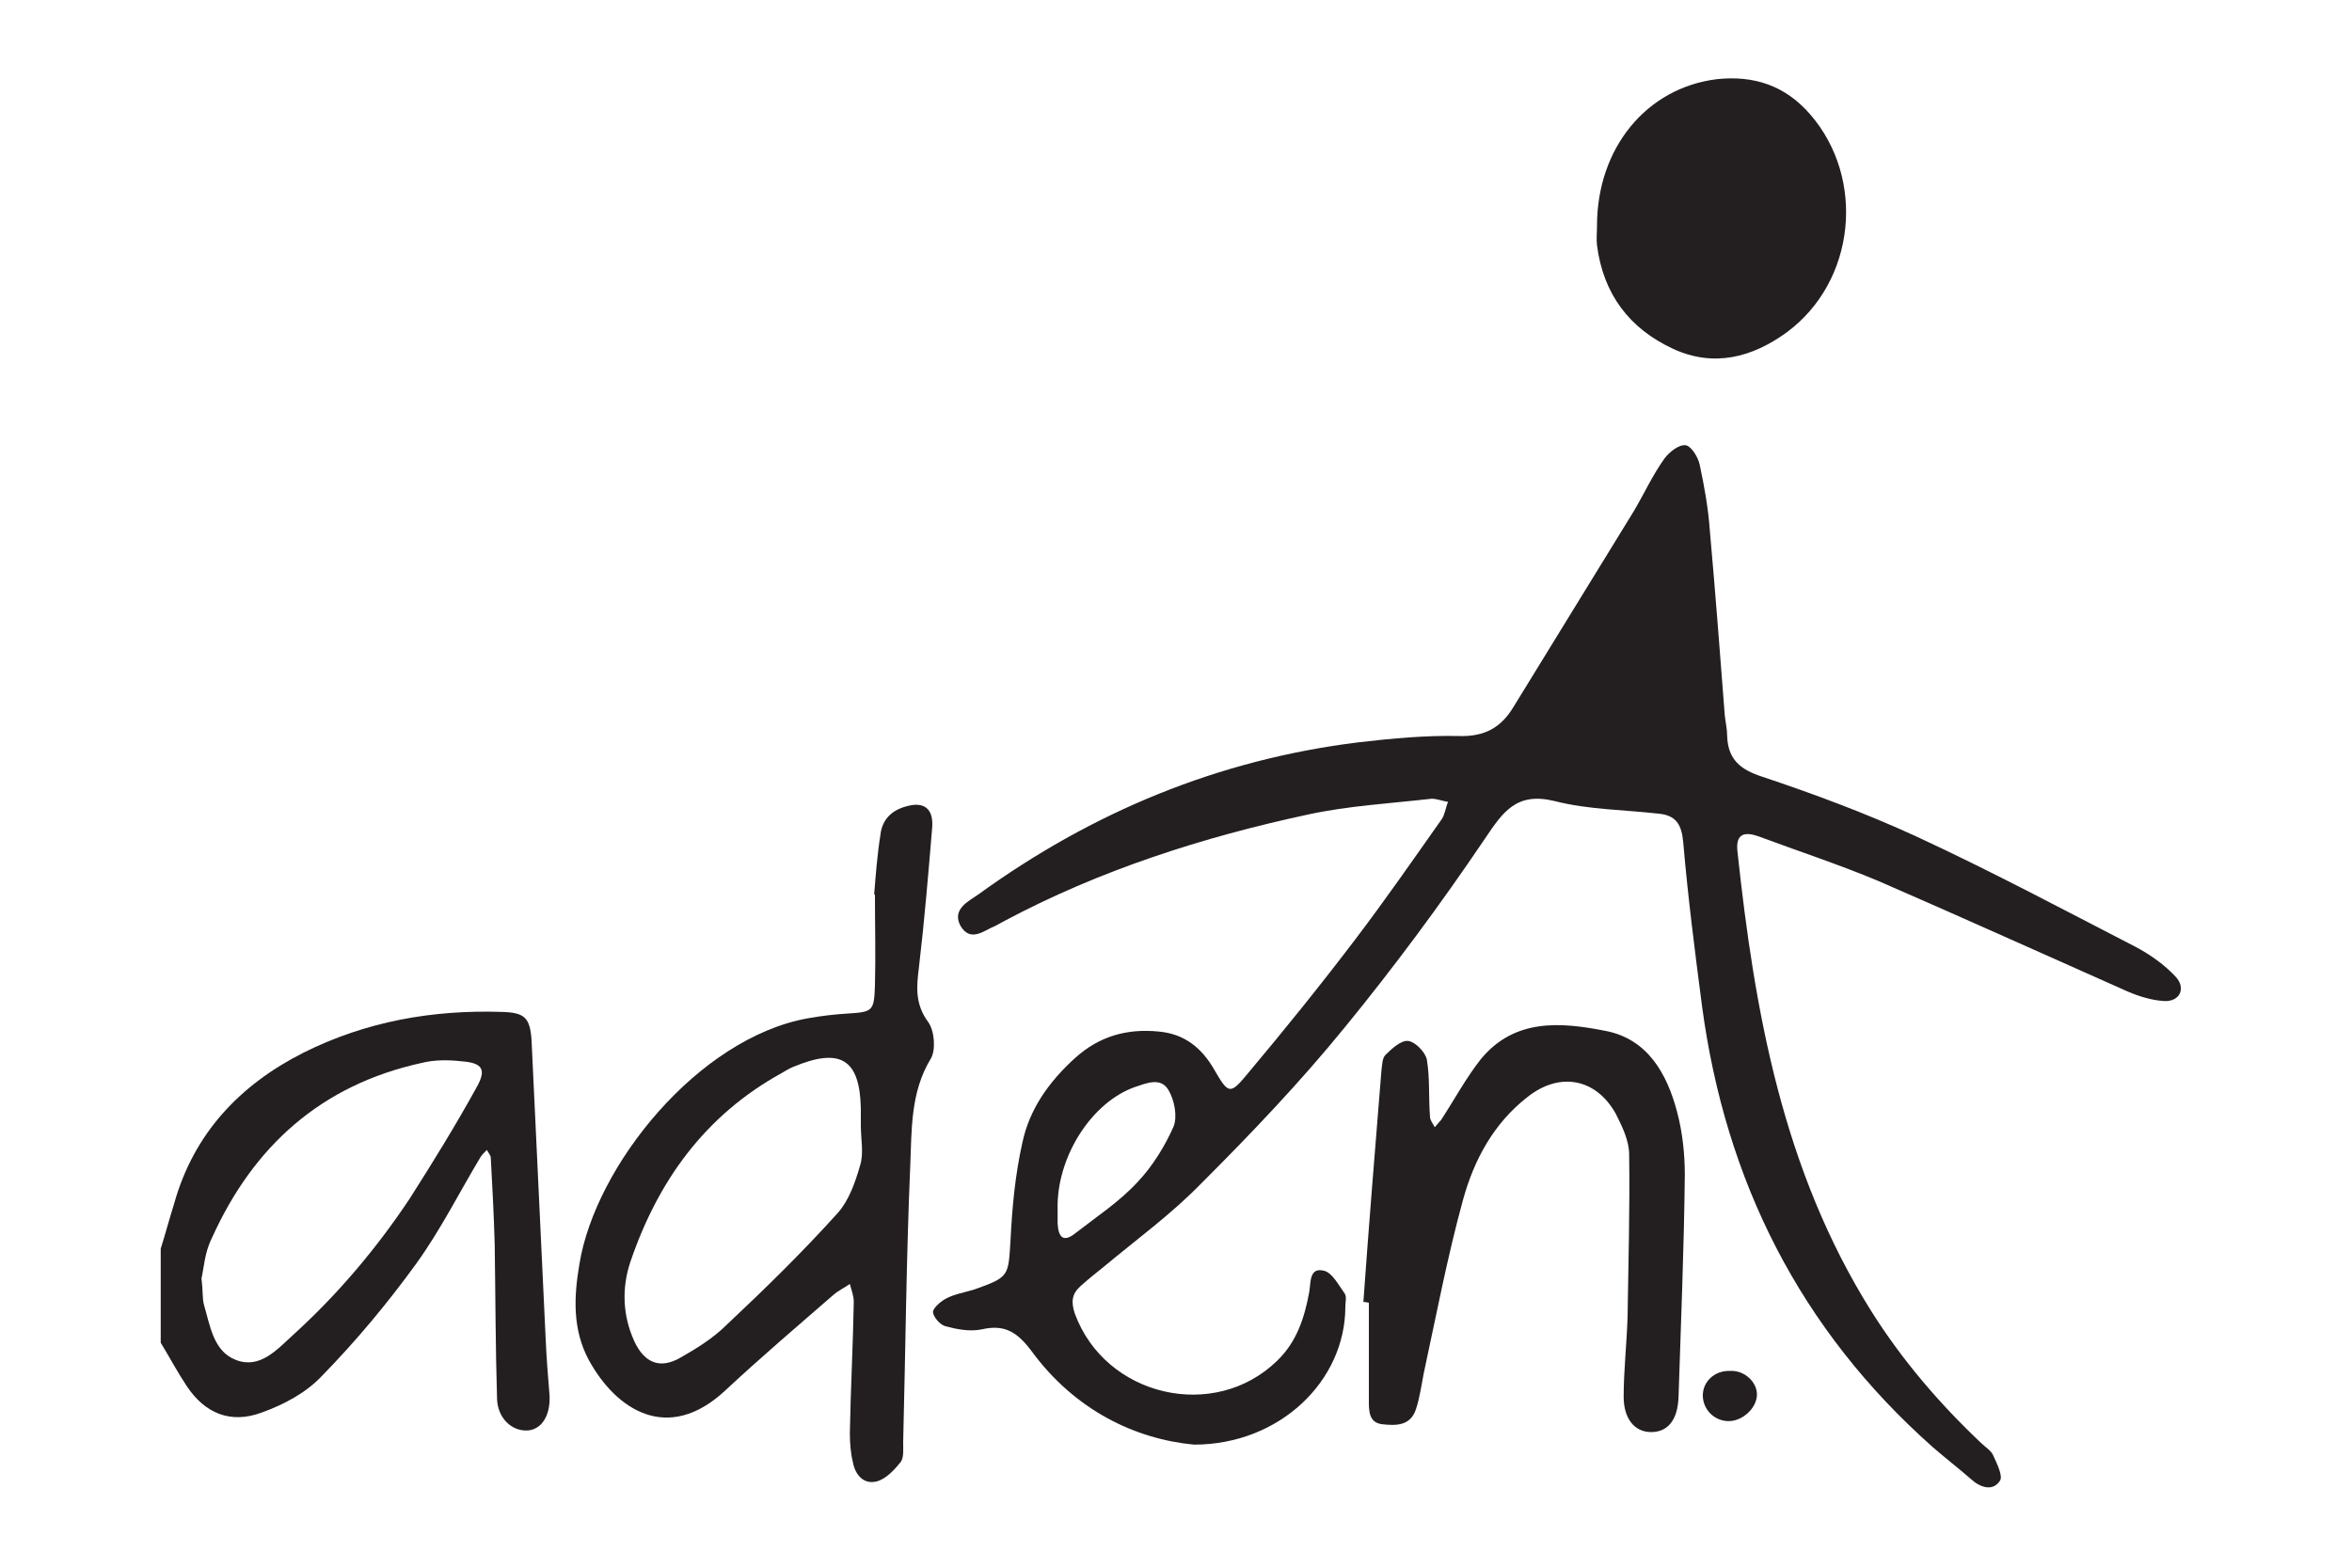
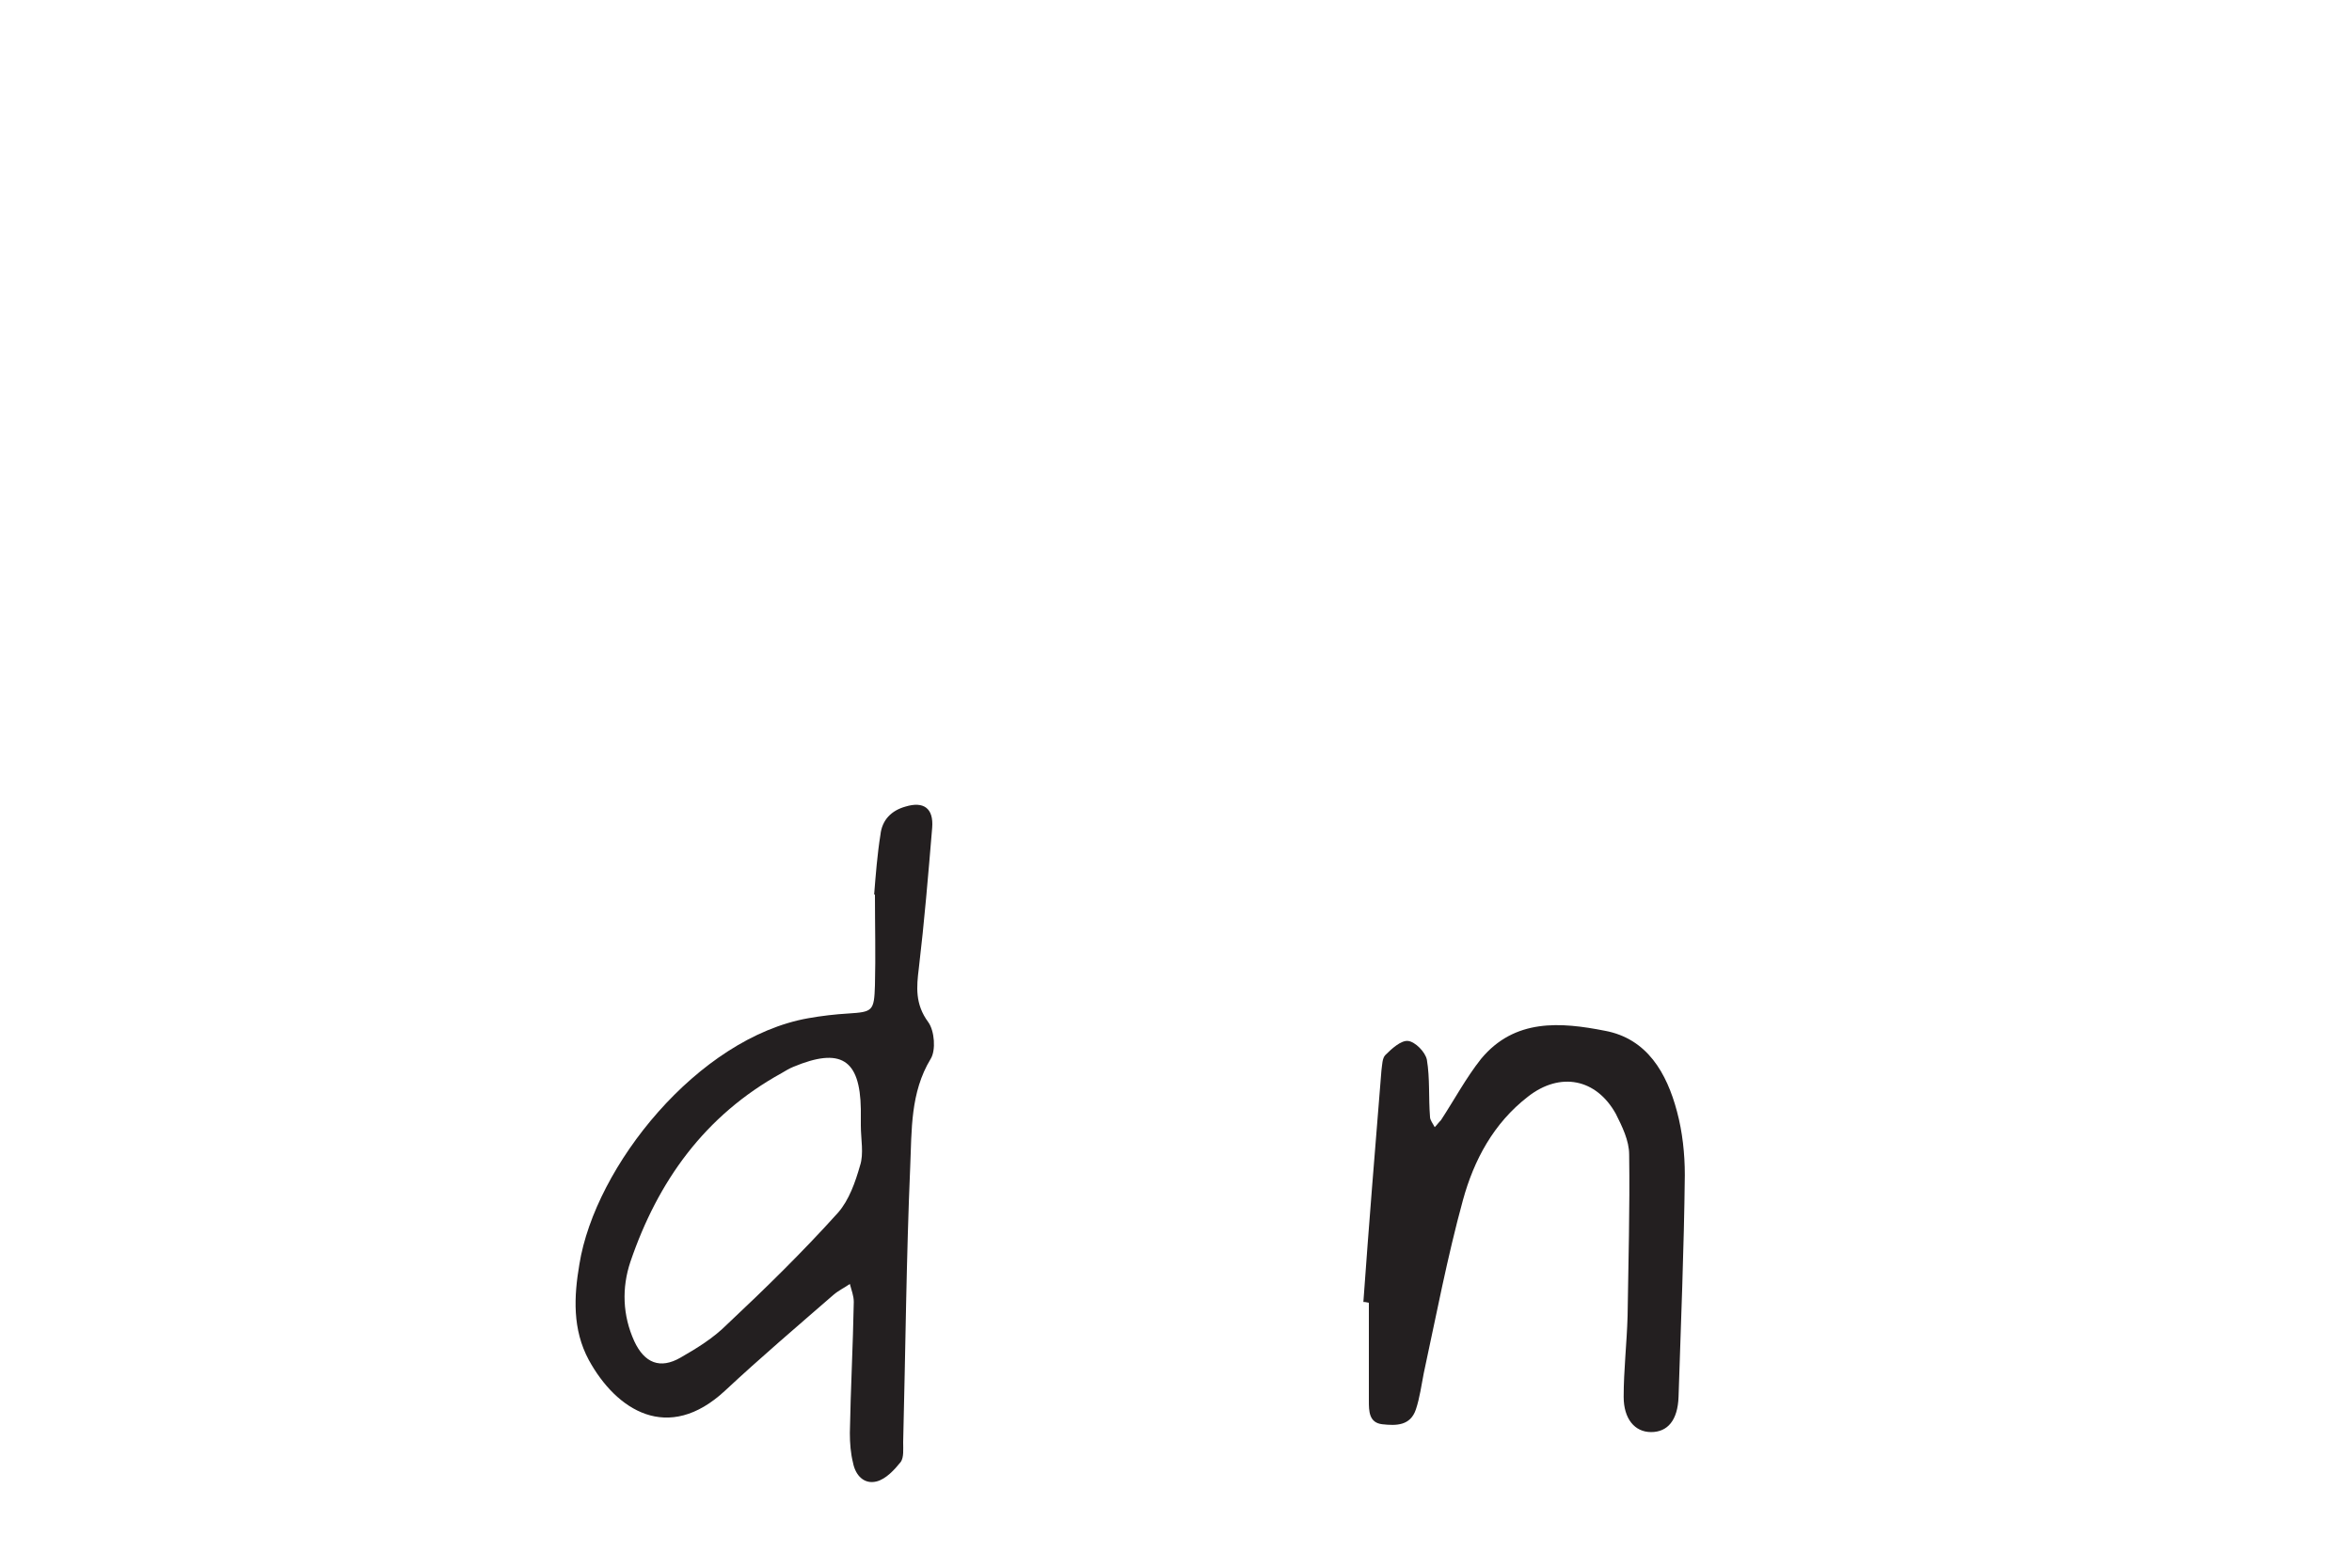
<svg xmlns="http://www.w3.org/2000/svg" version="1.1" id="Calque_1" x="0px" y="0px" viewBox="0 0 300 200" style="enable-background:new 0 0 300 200;" xml:space="preserve">
  <style type="text/css">
	.st0{fill:#231F20;}
</style>
  <g>
    <g>
-       <path class="st0" d="M20.5,159.3c0.6-1.9,1.1-3.8,1.7-5.7c2.5-9,8.4-15.2,16.5-19.3c8-4,16.5-5.5,25.4-5.2    c2.8,0.1,3.5,0.7,3.7,3.6c0.6,12.7,1.2,25.4,1.8,38.1c0.1,2.4,0.3,4.8,0.5,7.3c0.1,2.6-1.1,4.4-3,4.4c-1.9,0-3.6-1.6-3.7-4    c-0.2-6.6-0.2-13.1-0.3-19.7c-0.1-3.7-0.3-7.4-0.5-11.1c0-0.3-0.3-0.6-0.5-1c-0.3,0.3-0.6,0.6-0.8,0.9c-2.7,4.5-5.1,9.3-8.2,13.6    c-3.7,5.1-7.7,9.9-12.1,14.4c-2,2.1-4.8,3.6-7.6,4.6c-4,1.5-7.3,0.1-9.6-3.4c-1.2-1.8-2.2-3.7-3.3-5.5    C20.5,167.3,20.5,163.3,20.5,159.3z M25.7,163.1c0.2,1.6,0.1,2.5,0.3,3.3c0.8,2.7,1.2,6,4.1,7.1c3.1,1.2,5.3-1.4,7.4-3.3    c5.6-5.1,10.5-10.9,14.7-17.2c3-4.7,5.9-9.4,8.6-14.3c1.3-2.3,0.7-3.1-1.9-3.3c-1.7-0.2-3.5-0.2-5.1,0.2    c-12.8,2.8-21.5,10.6-26.8,22.4C26.1,159.8,26,161.8,25.7,163.1z" />
-       <path class="st0" d="M152.3,184.3c-7.5-0.7-15.2-4.4-20.7-11.9c-1.8-2.4-3.4-3.5-6.4-2.8c-1.5,0.3-3.1,0-4.6-0.4    c-0.7-0.2-1.5-1.1-1.6-1.8c0-0.5,0.9-1.3,1.6-1.7c1.1-0.6,2.4-0.8,3.7-1.2c4.5-1.6,4.3-1.7,4.6-6.4c0.2-4.1,0.6-8.3,1.5-12.3    c0.9-4.3,3.4-7.8,6.7-10.8c3.1-2.8,6.6-3.8,10.7-3.4c3.3,0.3,5.5,2.1,7.1,4.9c1.8,3.1,2,3.2,4.3,0.4c4.7-5.6,9.3-11.3,13.7-17.1    c3.8-5,7.4-10.2,11-15.3c0.4-0.6,0.5-1.5,0.8-2.2c-0.7-0.1-1.4-0.4-2.1-0.4c-5.3,0.6-10.6,0.9-15.7,2    c-13.5,2.9-26.6,7.1-38.8,13.6c-0.4,0.2-0.7,0.4-1.1,0.6c-1.5,0.6-3.2,2.2-4.5,0c-1.1-2.1,1-3.1,2.3-4    c14.5-10.5,30.6-17.2,48.5-19.4c4.3-0.5,8.6-0.9,12.8-0.8c3.3,0.1,5.4-1.1,7-3.8c5.1-8.3,10.2-16.6,15.3-24.9    c1.3-2.2,2.4-4.6,3.9-6.7c0.6-0.8,1.8-1.8,2.7-1.7c0.7,0.1,1.6,1.5,1.8,2.5c0.6,2.8,1.1,5.6,1.3,8.5c0.7,7.8,1.3,15.7,1.9,23.5    c0.1,0.9,0.3,1.7,0.3,2.6c0.1,3,1.7,4.3,4.5,5.2c6.6,2.2,13.3,4.7,19.6,7.6c9.5,4.4,18.7,9.3,28,14.1c1.9,1,3.7,2.3,5.1,3.8    c1.4,1.5,0.5,3.3-1.6,3.1c-1.5-0.1-3.1-0.6-4.5-1.2c-10.6-4.7-21.2-9.5-31.8-14.1c-5-2.1-10.2-3.8-15.3-5.7    c-1.7-0.6-2.9-0.4-2.7,1.8c2.2,20.6,5.8,40.8,17.1,58.8c3.9,6.2,8.7,11.8,14,16.8c0.5,0.5,1.2,0.9,1.5,1.5    c0.5,1.1,1.3,2.7,0.9,3.3c-0.9,1.4-2.5,0.9-3.7-0.2c-1.6-1.4-3.3-2.7-4.9-4.1c-16.9-15-26.4-33.9-29.4-56.2    c-0.9-6.9-1.8-13.9-2.4-20.9c-0.2-2.3-0.9-3.5-3.2-3.7c-4.4-0.5-8.9-0.5-13.2-1.6c-4.9-1.2-6.6,1.4-8.9,4.8    c-5.6,8.3-11.6,16.4-17.9,24.1c-5.7,7-11.9,13.5-18.3,19.9c-3.8,3.9-8.2,7.1-12.4,10.6c-1,0.8-2,1.6-3,2.5c-1.1,1-1.2,2-0.7,3.5    c3.9,10.6,17.8,13.8,25.8,6c2.5-2.4,3.5-5.5,4.1-8.8c0.2-1.2,0-3.1,1.8-2.7c1.1,0.2,1.9,1.8,2.7,2.9c0.3,0.4,0.1,1.1,0.1,1.7    C171.6,176.2,163.2,184.3,152.3,184.3z M134.9,153.5c0,0.9,0,1.7,0,2.6c0.1,1.7,0.7,2.5,2.3,1.2c2.7-2.1,5.6-4,7.9-6.5    c1.9-2,3.5-4.6,4.6-7.1c0.5-1.3,0.1-3.4-0.7-4.7c-1-1.6-2.8-0.8-4.3-0.3C139.4,140.6,135.1,147.1,134.9,153.5z" />
      <path class="st0" d="M111.5,114.1c0.2-2.5,0.4-5.1,0.8-7.6c0.2-1.9,1.4-3.1,3.2-3.6c2.3-0.7,3.6,0.2,3.4,2.7c-0.5,6-1,12-1.7,17.9    c-0.3,2.4-0.5,4.6,1.2,6.9c0.8,1.1,1,3.6,0.3,4.7c-2.6,4.3-2.4,9.1-2.6,13.7c-0.5,11.7-0.6,23.4-0.9,35.2c0,0.9,0.1,1.9-0.3,2.5    c-0.8,1-1.9,2.2-3.1,2.5c-1.6,0.4-2.7-0.8-3-2.4c-0.3-1.2-0.4-2.5-0.4-3.8c0.1-5.6,0.4-11.1,0.5-16.7c0-0.8-0.3-1.5-0.5-2.3    c-0.7,0.5-1.4,0.8-2.1,1.4c-4.6,4-9.3,8-13.8,12.2c-7.3,6.8-13.9,2.5-17.4-3.9c-2.1-3.9-1.9-8.1-1.2-12.2    c2-12.5,15.1-28.9,29.2-31.4c1.7-0.3,3.4-0.5,5.1-0.6c3.1-0.2,3.3-0.3,3.4-3.6c0.1-3.8,0-7.7,0-11.5    C111.6,114.1,111.5,114.1,111.5,114.1z M109.8,143.6C109.9,143.6,109.9,143.6,109.8,143.6c0-0.7,0-1.4,0-2.1    c-0.1-6.4-2.6-7.9-8.6-5.4c-0.5,0.2-1,0.5-1.5,0.8c-9.8,5.4-15.8,13.8-19.3,24.1c-1.1,3.3-1,6.8,0.5,10.1c1.3,2.8,3.3,3.6,5.9,2.1    c2.1-1.2,4.2-2.5,5.9-4.2c4.9-4.6,9.7-9.3,14.2-14.3c1.4-1.6,2.2-3.9,2.8-6C110.2,147.2,109.8,145.3,109.8,143.6z" />
      <path class="st0" d="M173.9,166.1c0.7-9.8,1.5-19.6,2.3-29.5c0.1-0.7,0.1-1.6,0.5-2c0.8-0.8,2-1.9,2.9-1.8    c0.9,0.1,2.2,1.4,2.4,2.4c0.4,2.4,0.2,4.8,0.4,7.3c0,0.4,0.4,0.9,0.6,1.3c0.3-0.3,0.5-0.6,0.8-0.9c1.7-2.6,3.2-5.4,5.1-7.8    c4.3-5.2,10.2-4.7,15.8-3.6c5.4,1,7.9,5.4,9.2,10.3c0.7,2.6,1,5.4,1,8.1c-0.1,9.4-0.5,18.9-0.8,28.3c-0.1,3-1.4,4.5-3.5,4.5    c-2.1,0-3.5-1.7-3.5-4.5c0-3.4,0.4-6.8,0.5-10.3c0.1-6.9,0.3-13.7,0.2-20.6c0-1.8-0.9-3.6-1.7-5.2c-2.5-4.5-7.1-5.4-11.2-2.2    c-4.4,3.4-6.9,8.1-8.3,13.2c-2,7.3-3.4,14.7-5,22.1c-0.3,1.5-0.5,3.1-1,4.6c-0.7,2.1-2.5,2.1-4.3,1.9c-1.7-0.2-1.7-1.7-1.7-3    c0-4.2,0-8.3,0-12.5C174.2,166.1,174,166.1,173.9,166.1z" />
-       <path class="st0" d="M203.7,28.8c0-9.9,6.3-17.6,15.3-18.7c4.7-0.5,8.7,0.8,11.9,4.5c7.1,8.2,5.8,21.3-3,27.8    c-4.4,3.2-9.3,4.5-14.5,2.1c-5.6-2.6-8.9-7-9.7-13.2C203.6,30.5,203.7,29.7,203.7,28.8z" />
-       <path class="st0" d="M224.1,177.9c0,1.7-1.8,3.4-3.6,3.4c-1.8,0-3.2-1.4-3.3-3.1c-0.1-1.9,1.5-3.4,3.5-3.3    C222.5,174.8,224.1,176.3,224.1,177.9z" />
    </g>
  </g>
</svg>